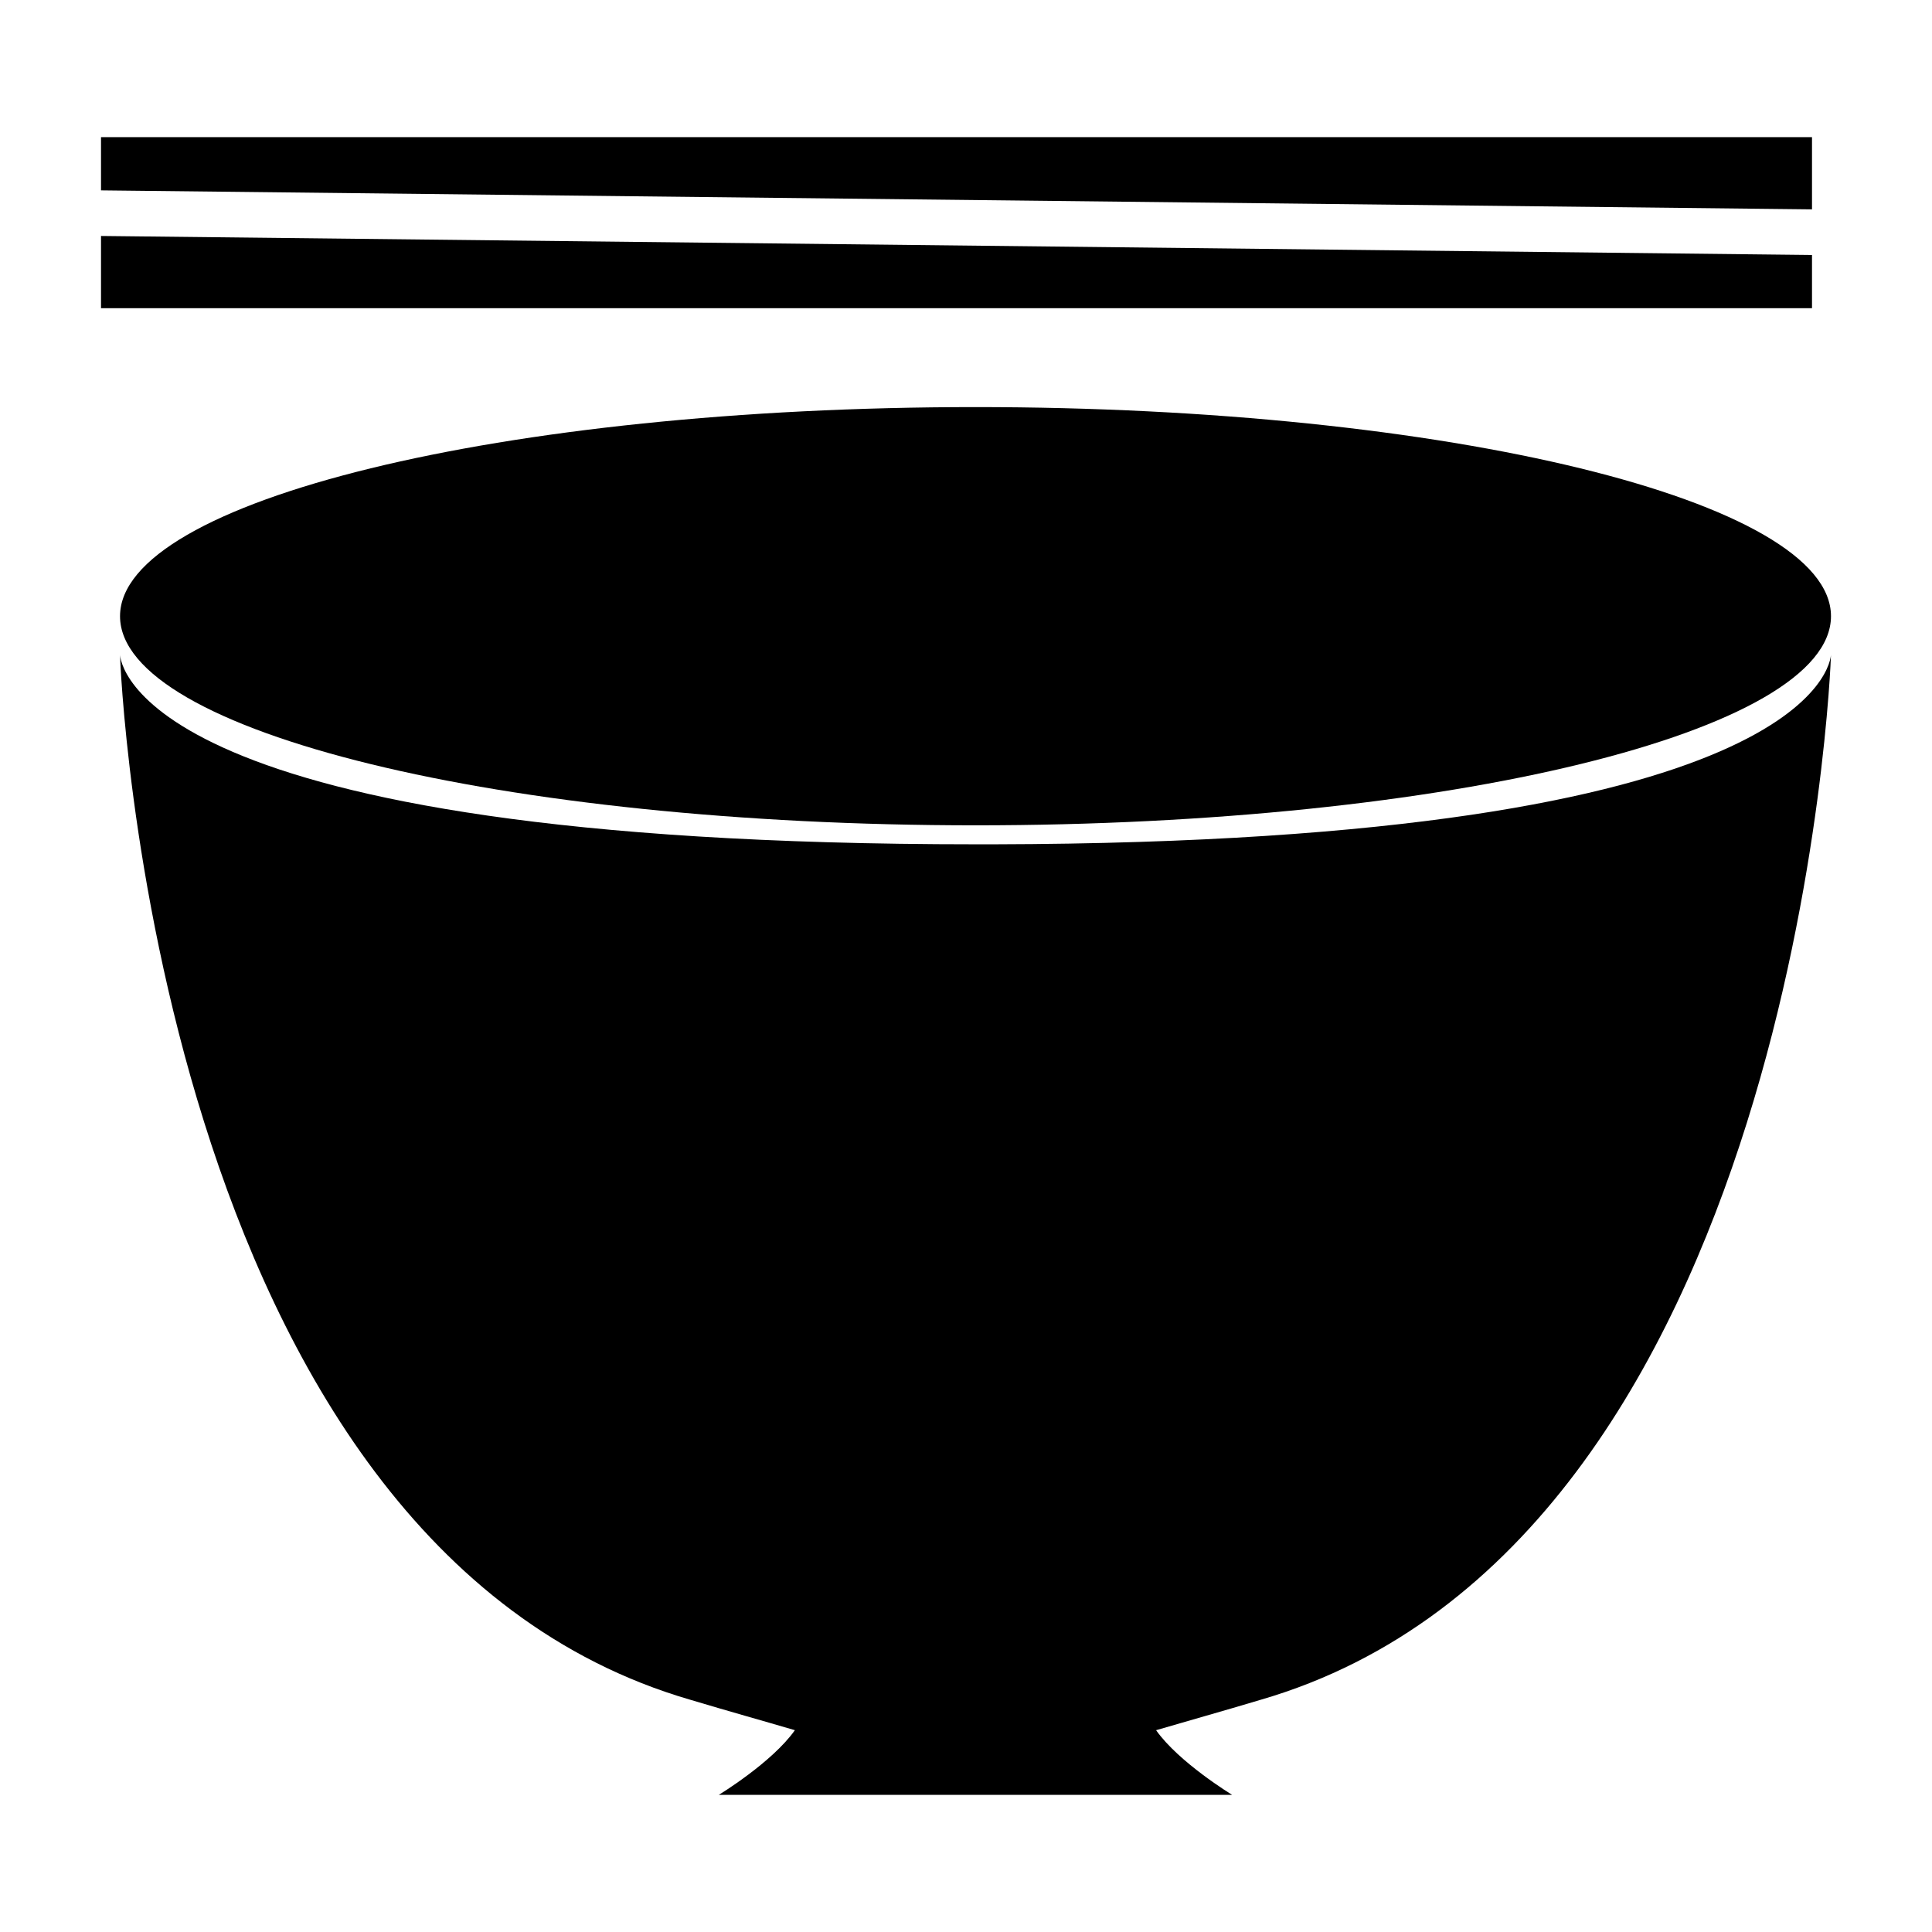
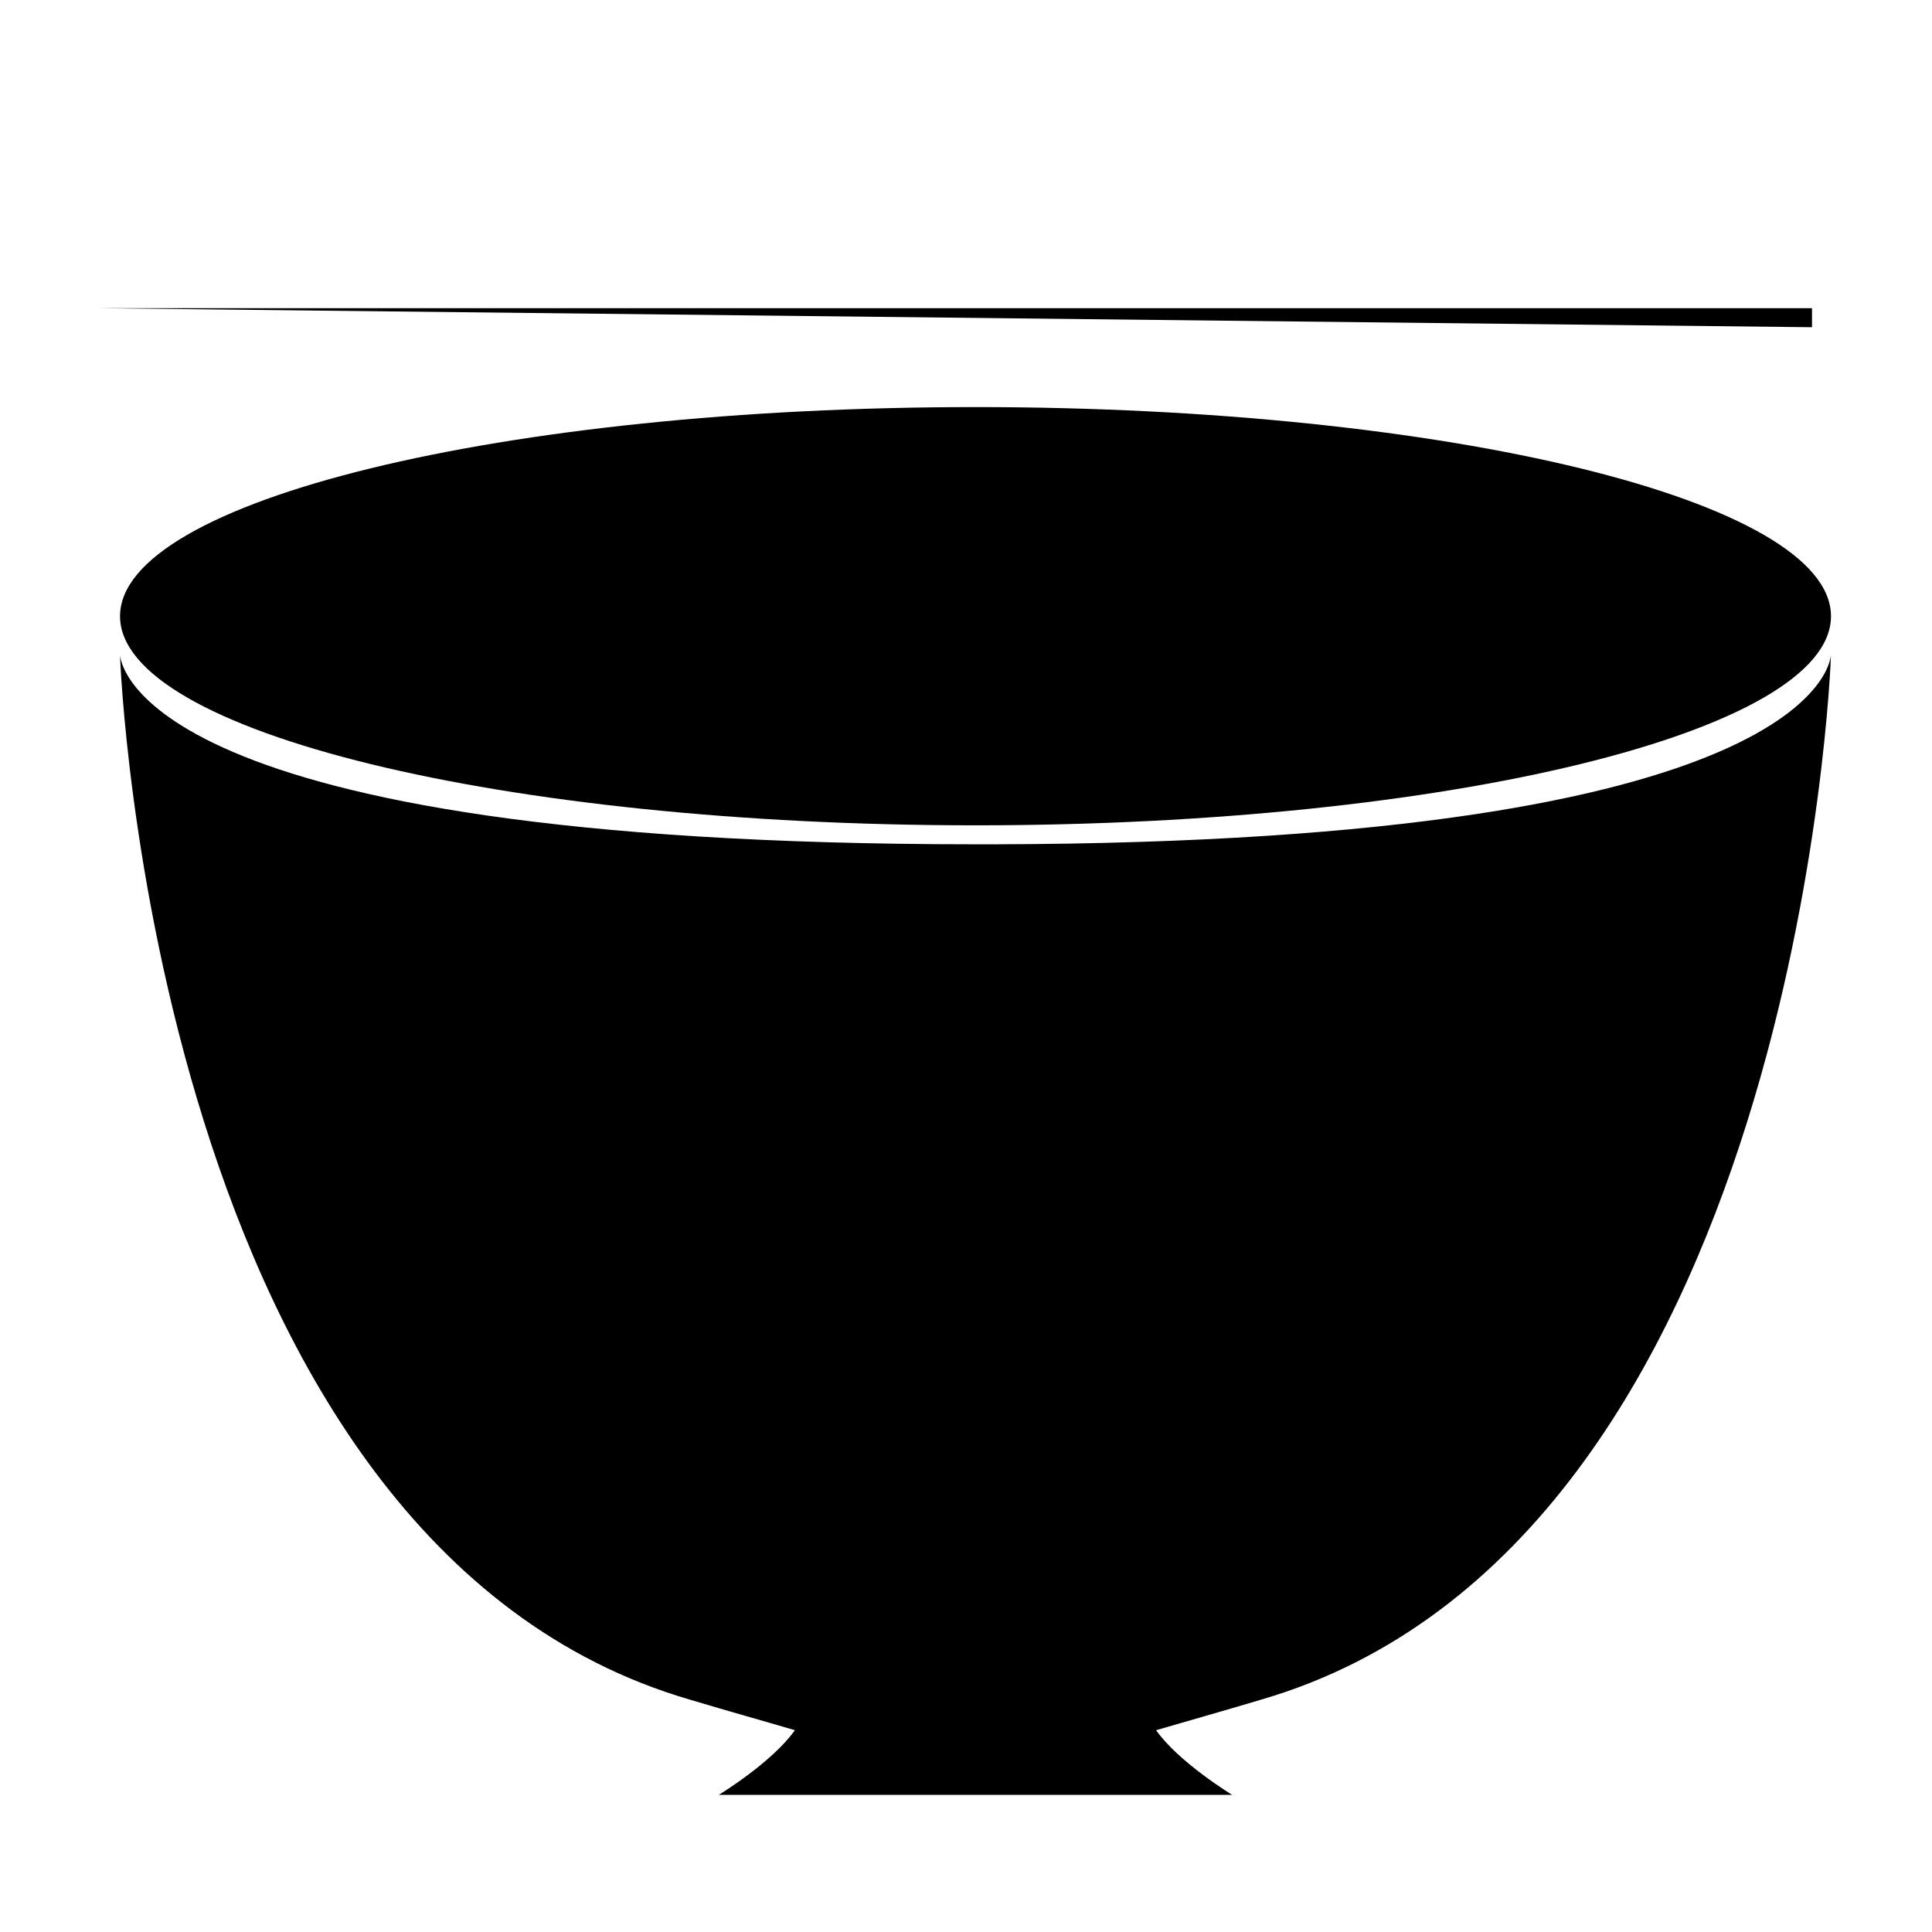
<svg xmlns="http://www.w3.org/2000/svg" fill="#000000" width="800px" height="800px" version="1.1" viewBox="144 144 512 512">
  <g>
    <path d="m407.55 367.75h-5.039c-222.18 0-226.71-48.367-226.71-50.383 0 2.519 9.07 235.78 151.14 277.09 10.078 3.023 19.145 5.543 27.711 8.062-6.047 8.566-20.152 17.129-20.152 17.129h62.977l73.051 0.004s-14.105-8.566-20.152-17.129c8.566-2.519 17.633-5.039 27.711-8.062 142.07-41.312 151.14-274.07 151.14-277.09-0.004 2.016-4.535 49.875-221.68 50.379z" />
    <path d="m629.23 307.3c0 30.609-101.5 55.418-226.71 55.418-125.21 0-226.71-24.809-226.71-55.418 0-30.605 101.5-55.418 226.71-55.418 125.21 0 226.71 24.812 226.71 55.418" />
-     <path d="m170.77 180.34h453.43v19.145l-453.43-5.035z" />
-     <path d="m624.2 225.68h-453.43v-19.145l453.43 5.039z" />
+     <path d="m624.2 225.68h-453.43l453.43 5.039z" />
  </g>
</svg>